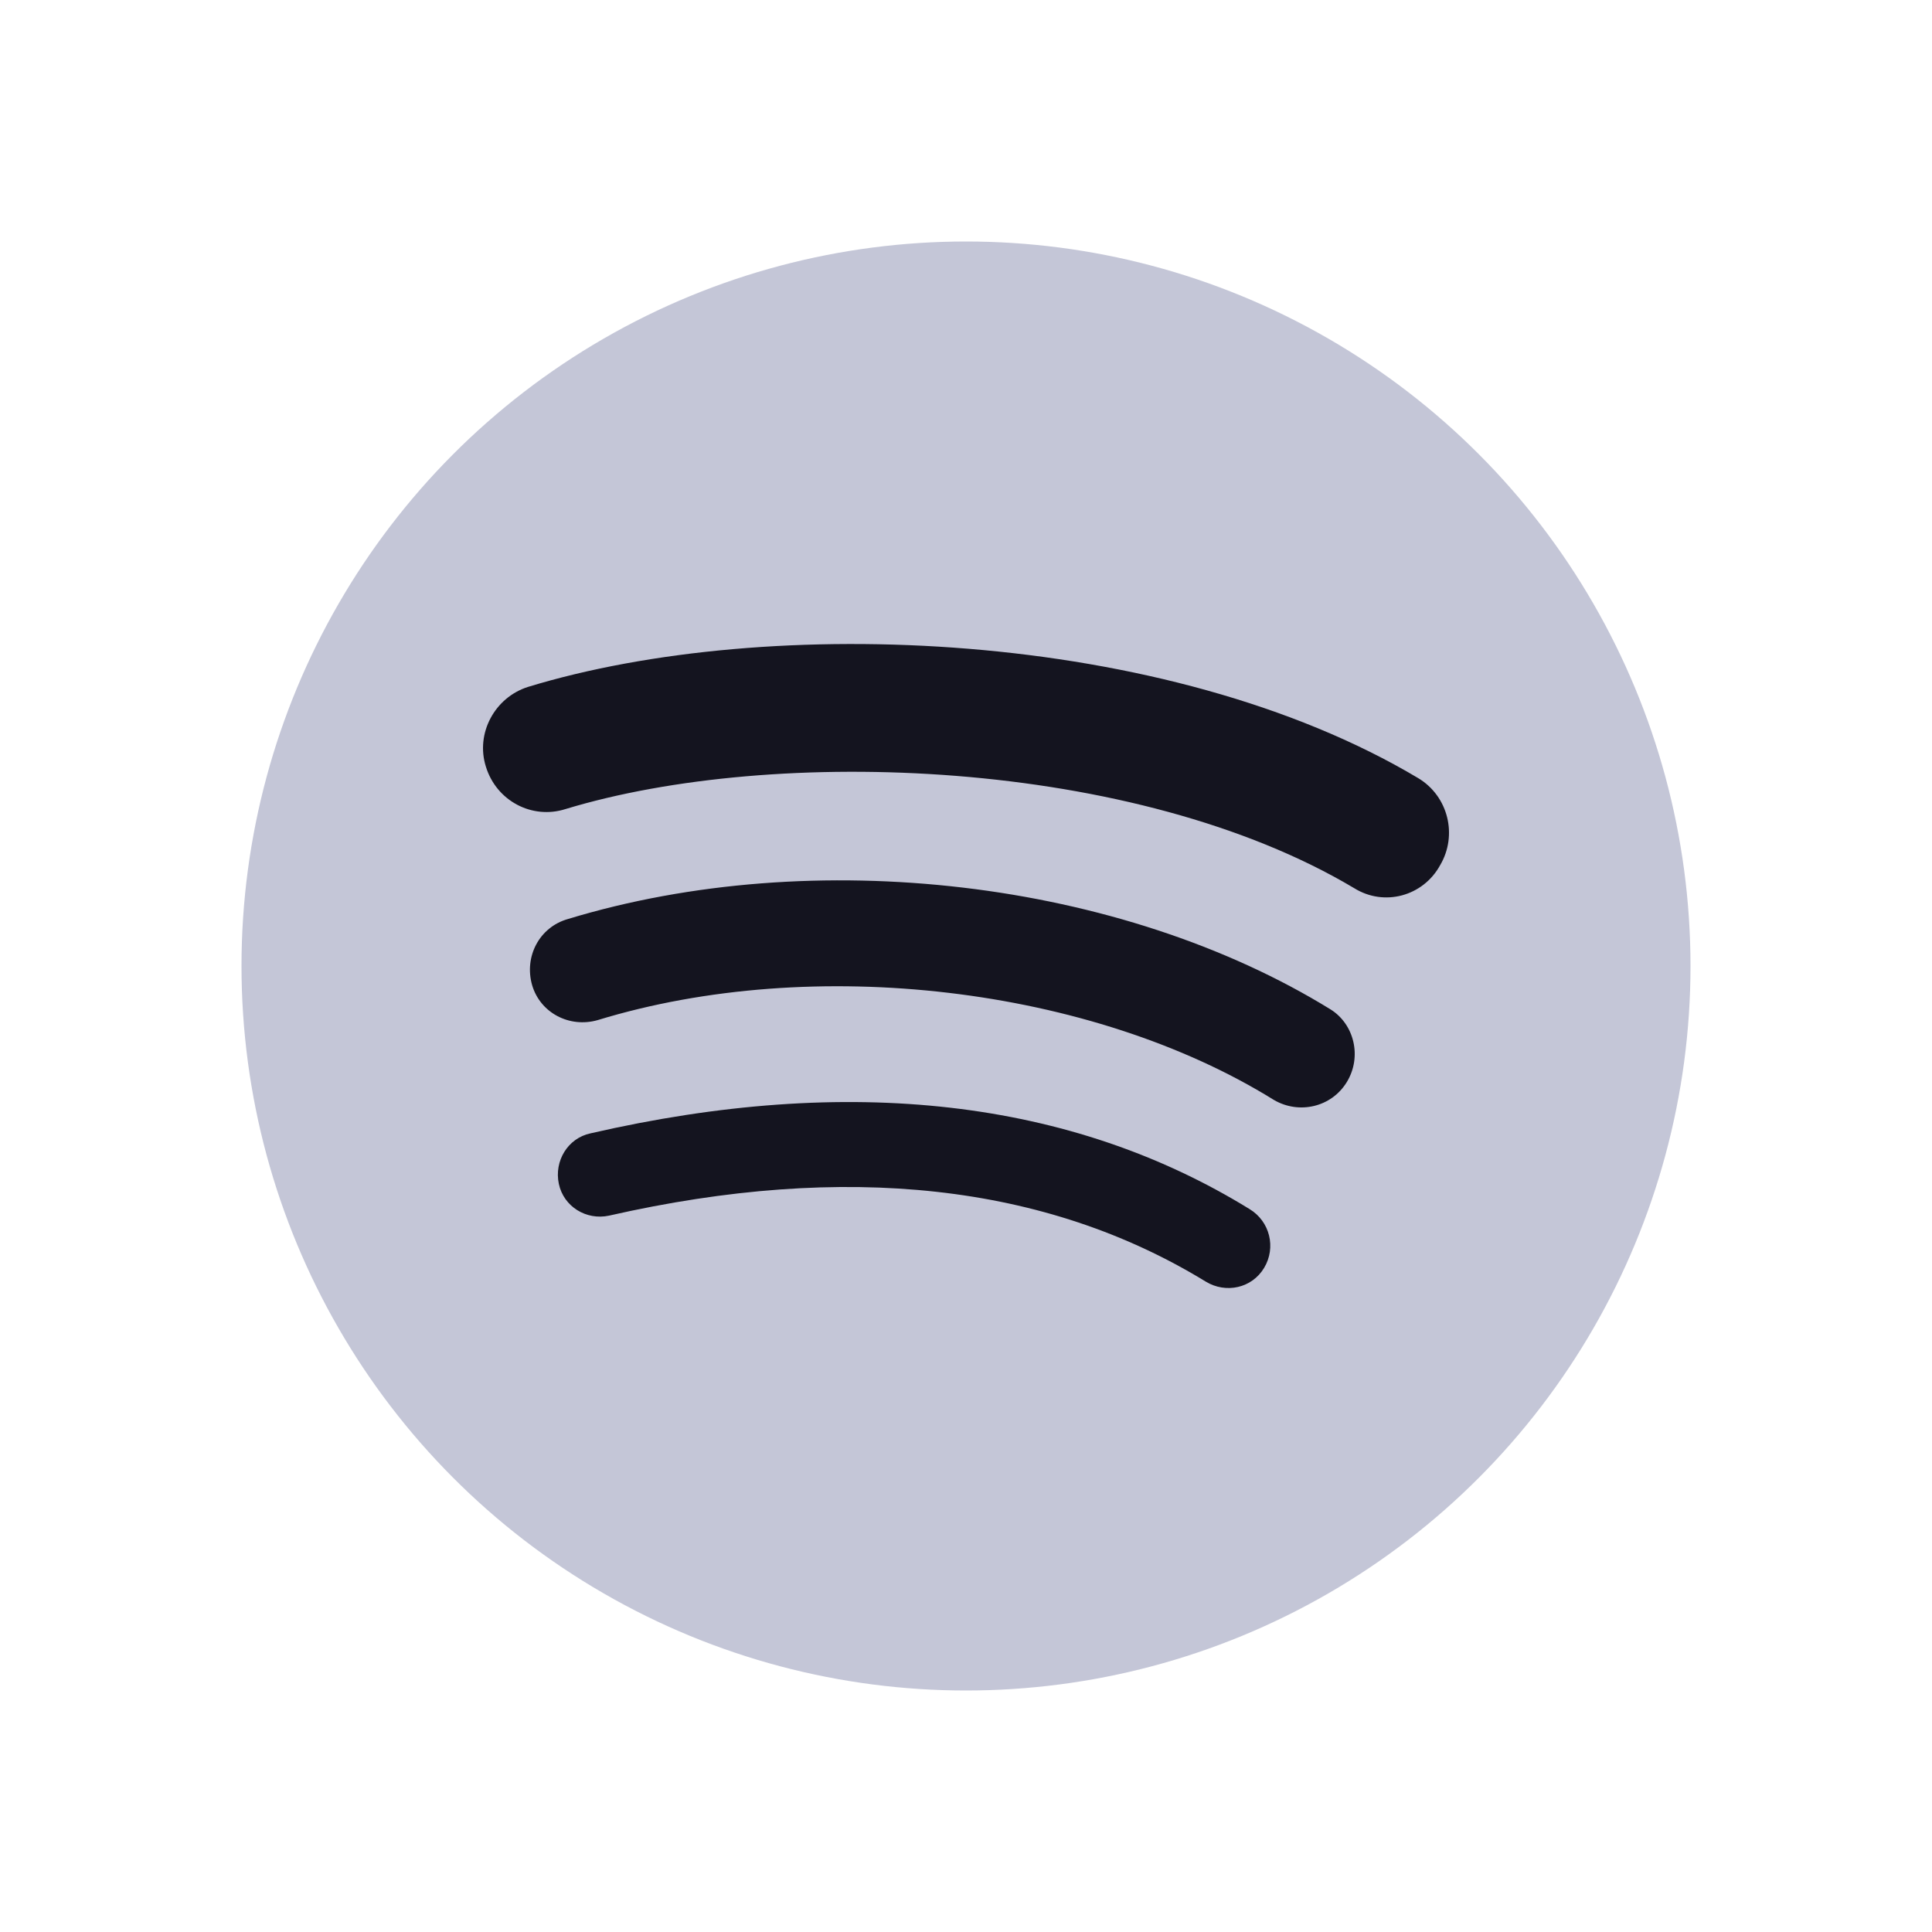
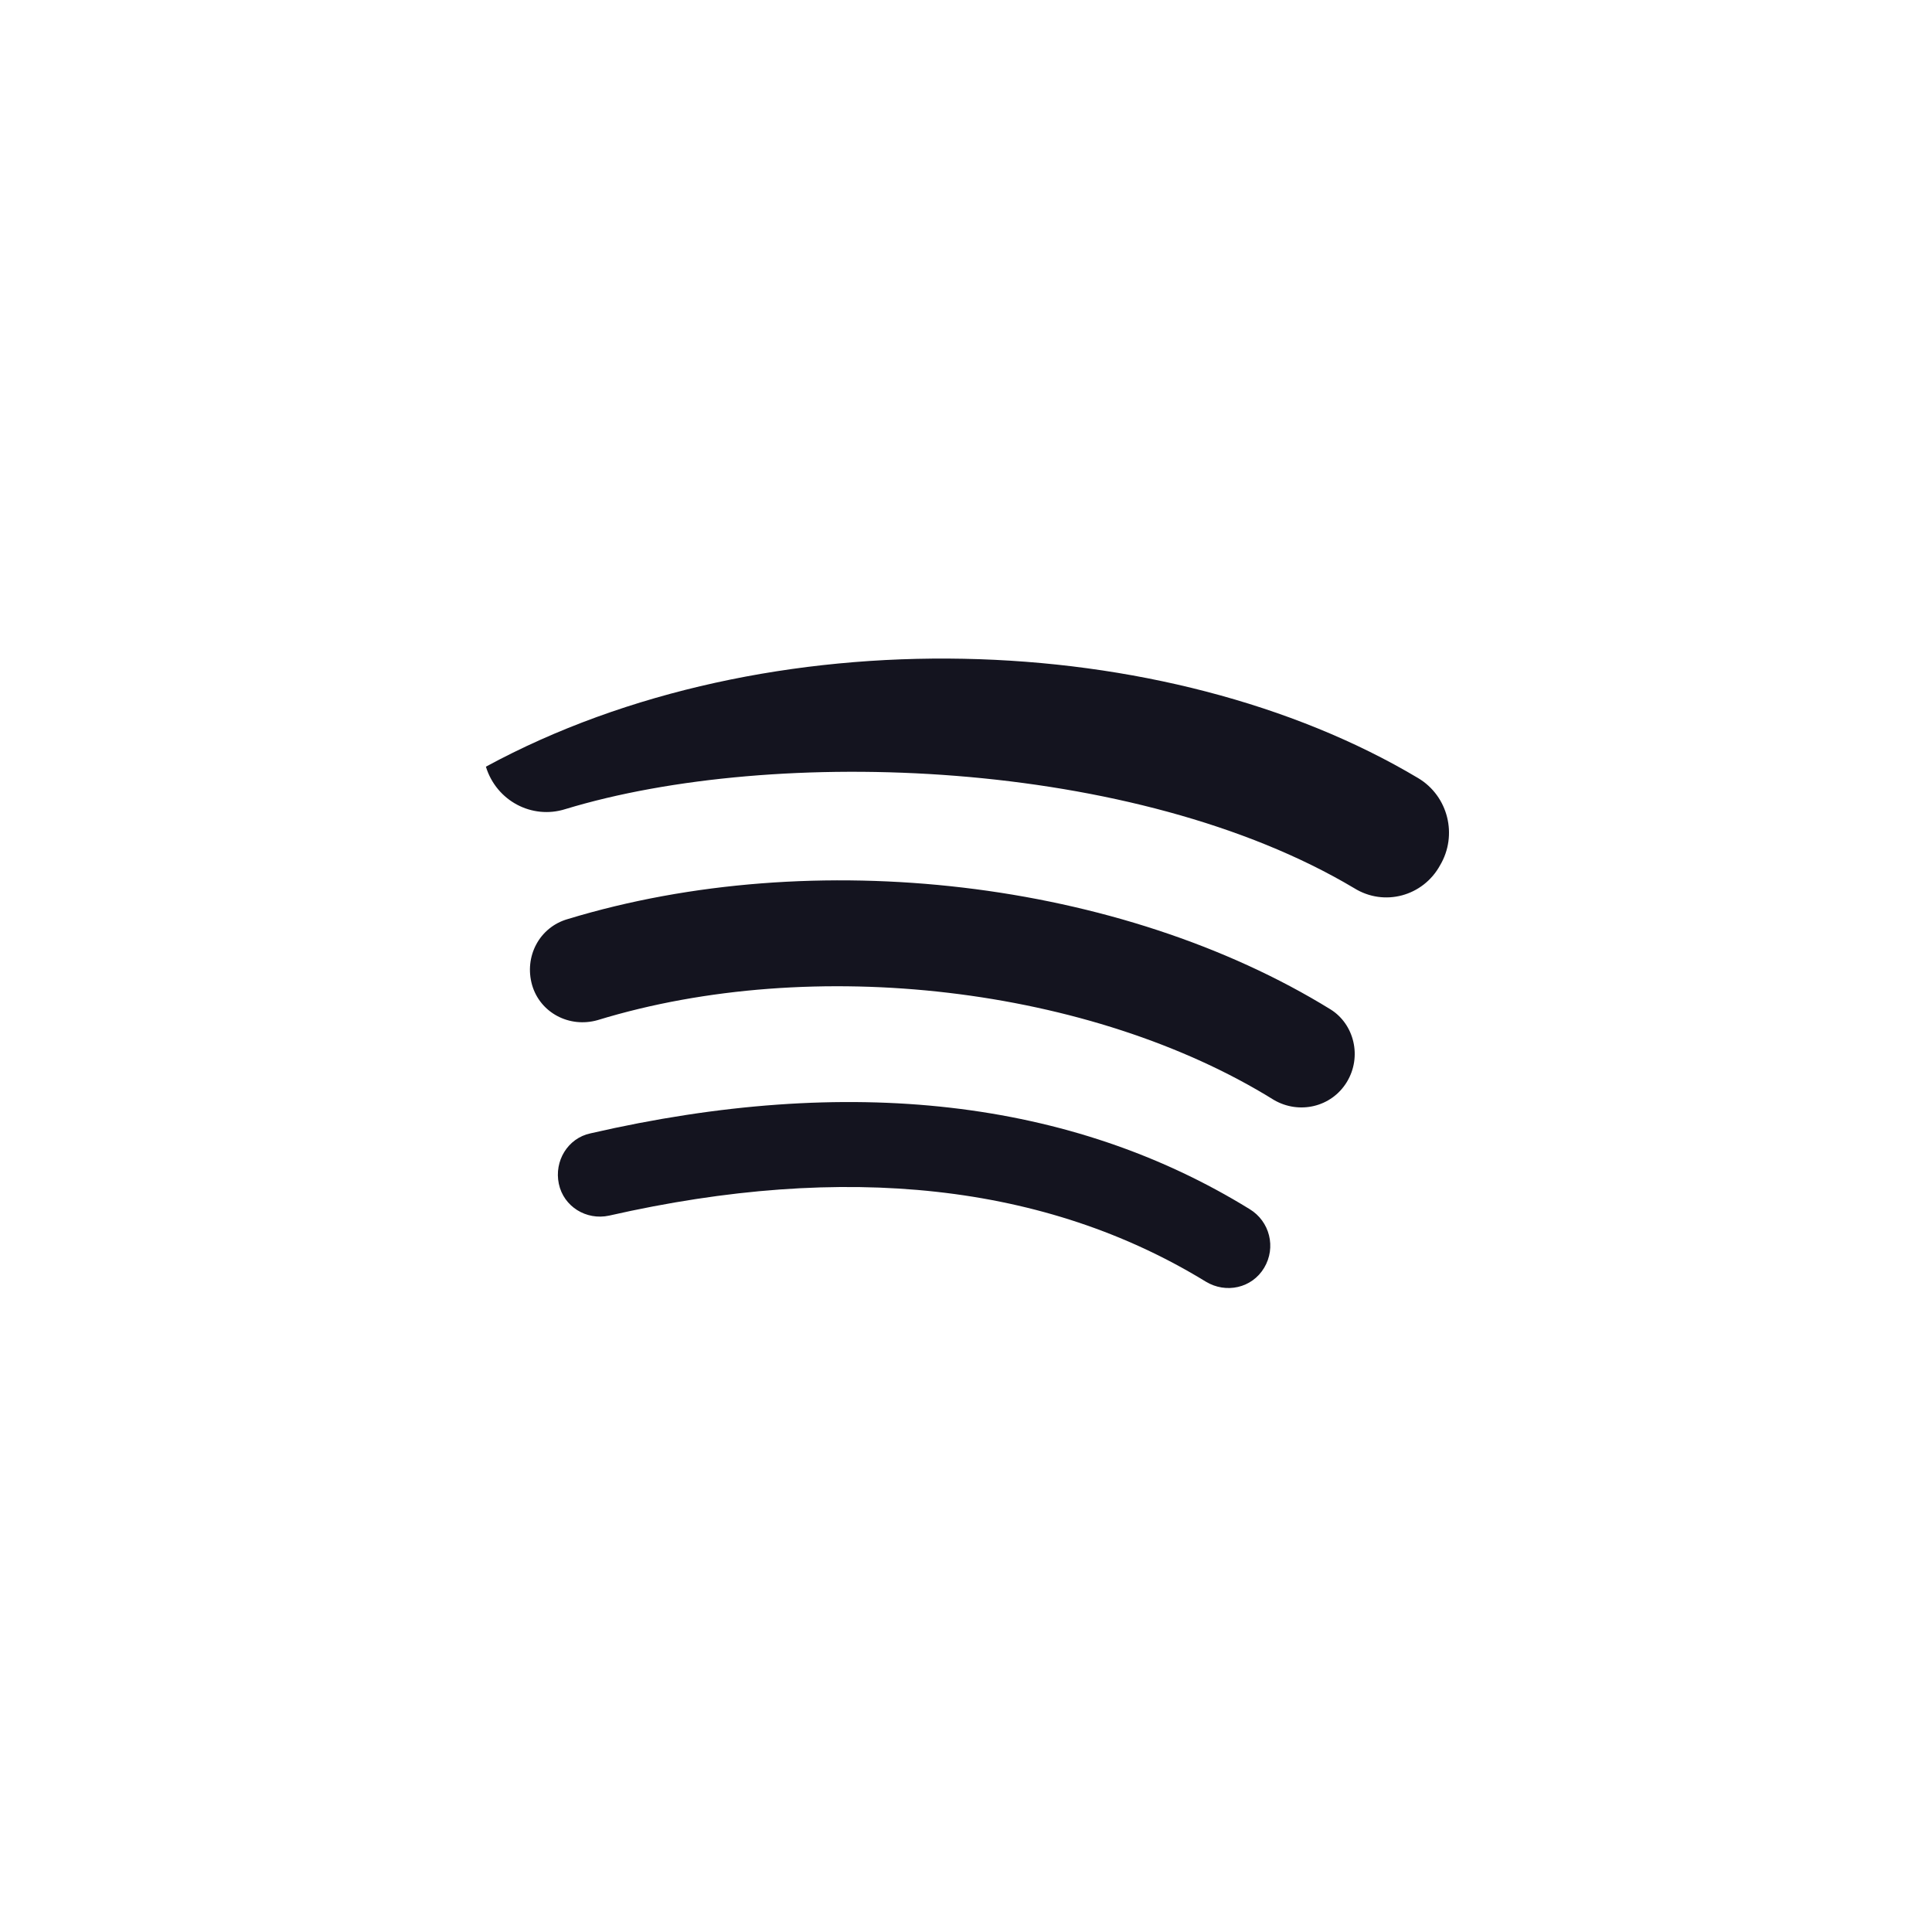
<svg xmlns="http://www.w3.org/2000/svg" width="24" height="24" viewBox="0 0 24 24" fill="none">
-   <circle cx="12" cy="12" r="9" fill="#C4C6D7" />
-   <path d="M15.704 15.749C15.553 16.002 15.23 16.073 14.979 15.921C12.995 14.706 10.507 14.433 7.566 15.101C7.284 15.162 7.002 14.99 6.942 14.706C6.882 14.423 7.053 14.139 7.335 14.079C10.547 13.34 13.307 13.654 15.523 15.02C15.774 15.172 15.855 15.496 15.704 15.749ZM16.731 13.441C16.54 13.755 16.137 13.846 15.825 13.664C13.559 12.257 10.104 11.852 7.425 12.672C7.073 12.773 6.71 12.581 6.61 12.237C6.509 11.883 6.7 11.518 7.053 11.417C10.114 10.486 13.921 10.931 16.53 12.54C16.822 12.723 16.922 13.127 16.731 13.441ZM16.822 11.033C14.102 9.413 9.621 9.261 7.023 10.051C6.61 10.182 6.167 9.95 6.036 9.524C5.905 9.11 6.146 8.664 6.559 8.533C9.54 7.622 14.495 7.804 17.617 9.666C17.99 9.889 18.111 10.375 17.889 10.749C17.678 11.134 17.194 11.265 16.822 11.033Z" fill="#14141F" />
+   <path d="M15.704 15.749C15.553 16.002 15.23 16.073 14.979 15.921C12.995 14.706 10.507 14.433 7.566 15.101C7.284 15.162 7.002 14.99 6.942 14.706C6.882 14.423 7.053 14.139 7.335 14.079C10.547 13.34 13.307 13.654 15.523 15.02C15.774 15.172 15.855 15.496 15.704 15.749ZM16.731 13.441C16.54 13.755 16.137 13.846 15.825 13.664C13.559 12.257 10.104 11.852 7.425 12.672C7.073 12.773 6.71 12.581 6.61 12.237C6.509 11.883 6.7 11.518 7.053 11.417C10.114 10.486 13.921 10.931 16.53 12.54C16.822 12.723 16.922 13.127 16.731 13.441ZM16.822 11.033C14.102 9.413 9.621 9.261 7.023 10.051C6.61 10.182 6.167 9.95 6.036 9.524C9.54 7.622 14.495 7.804 17.617 9.666C17.99 9.889 18.111 10.375 17.889 10.749C17.678 11.134 17.194 11.265 16.822 11.033Z" fill="#14141F" />
</svg>